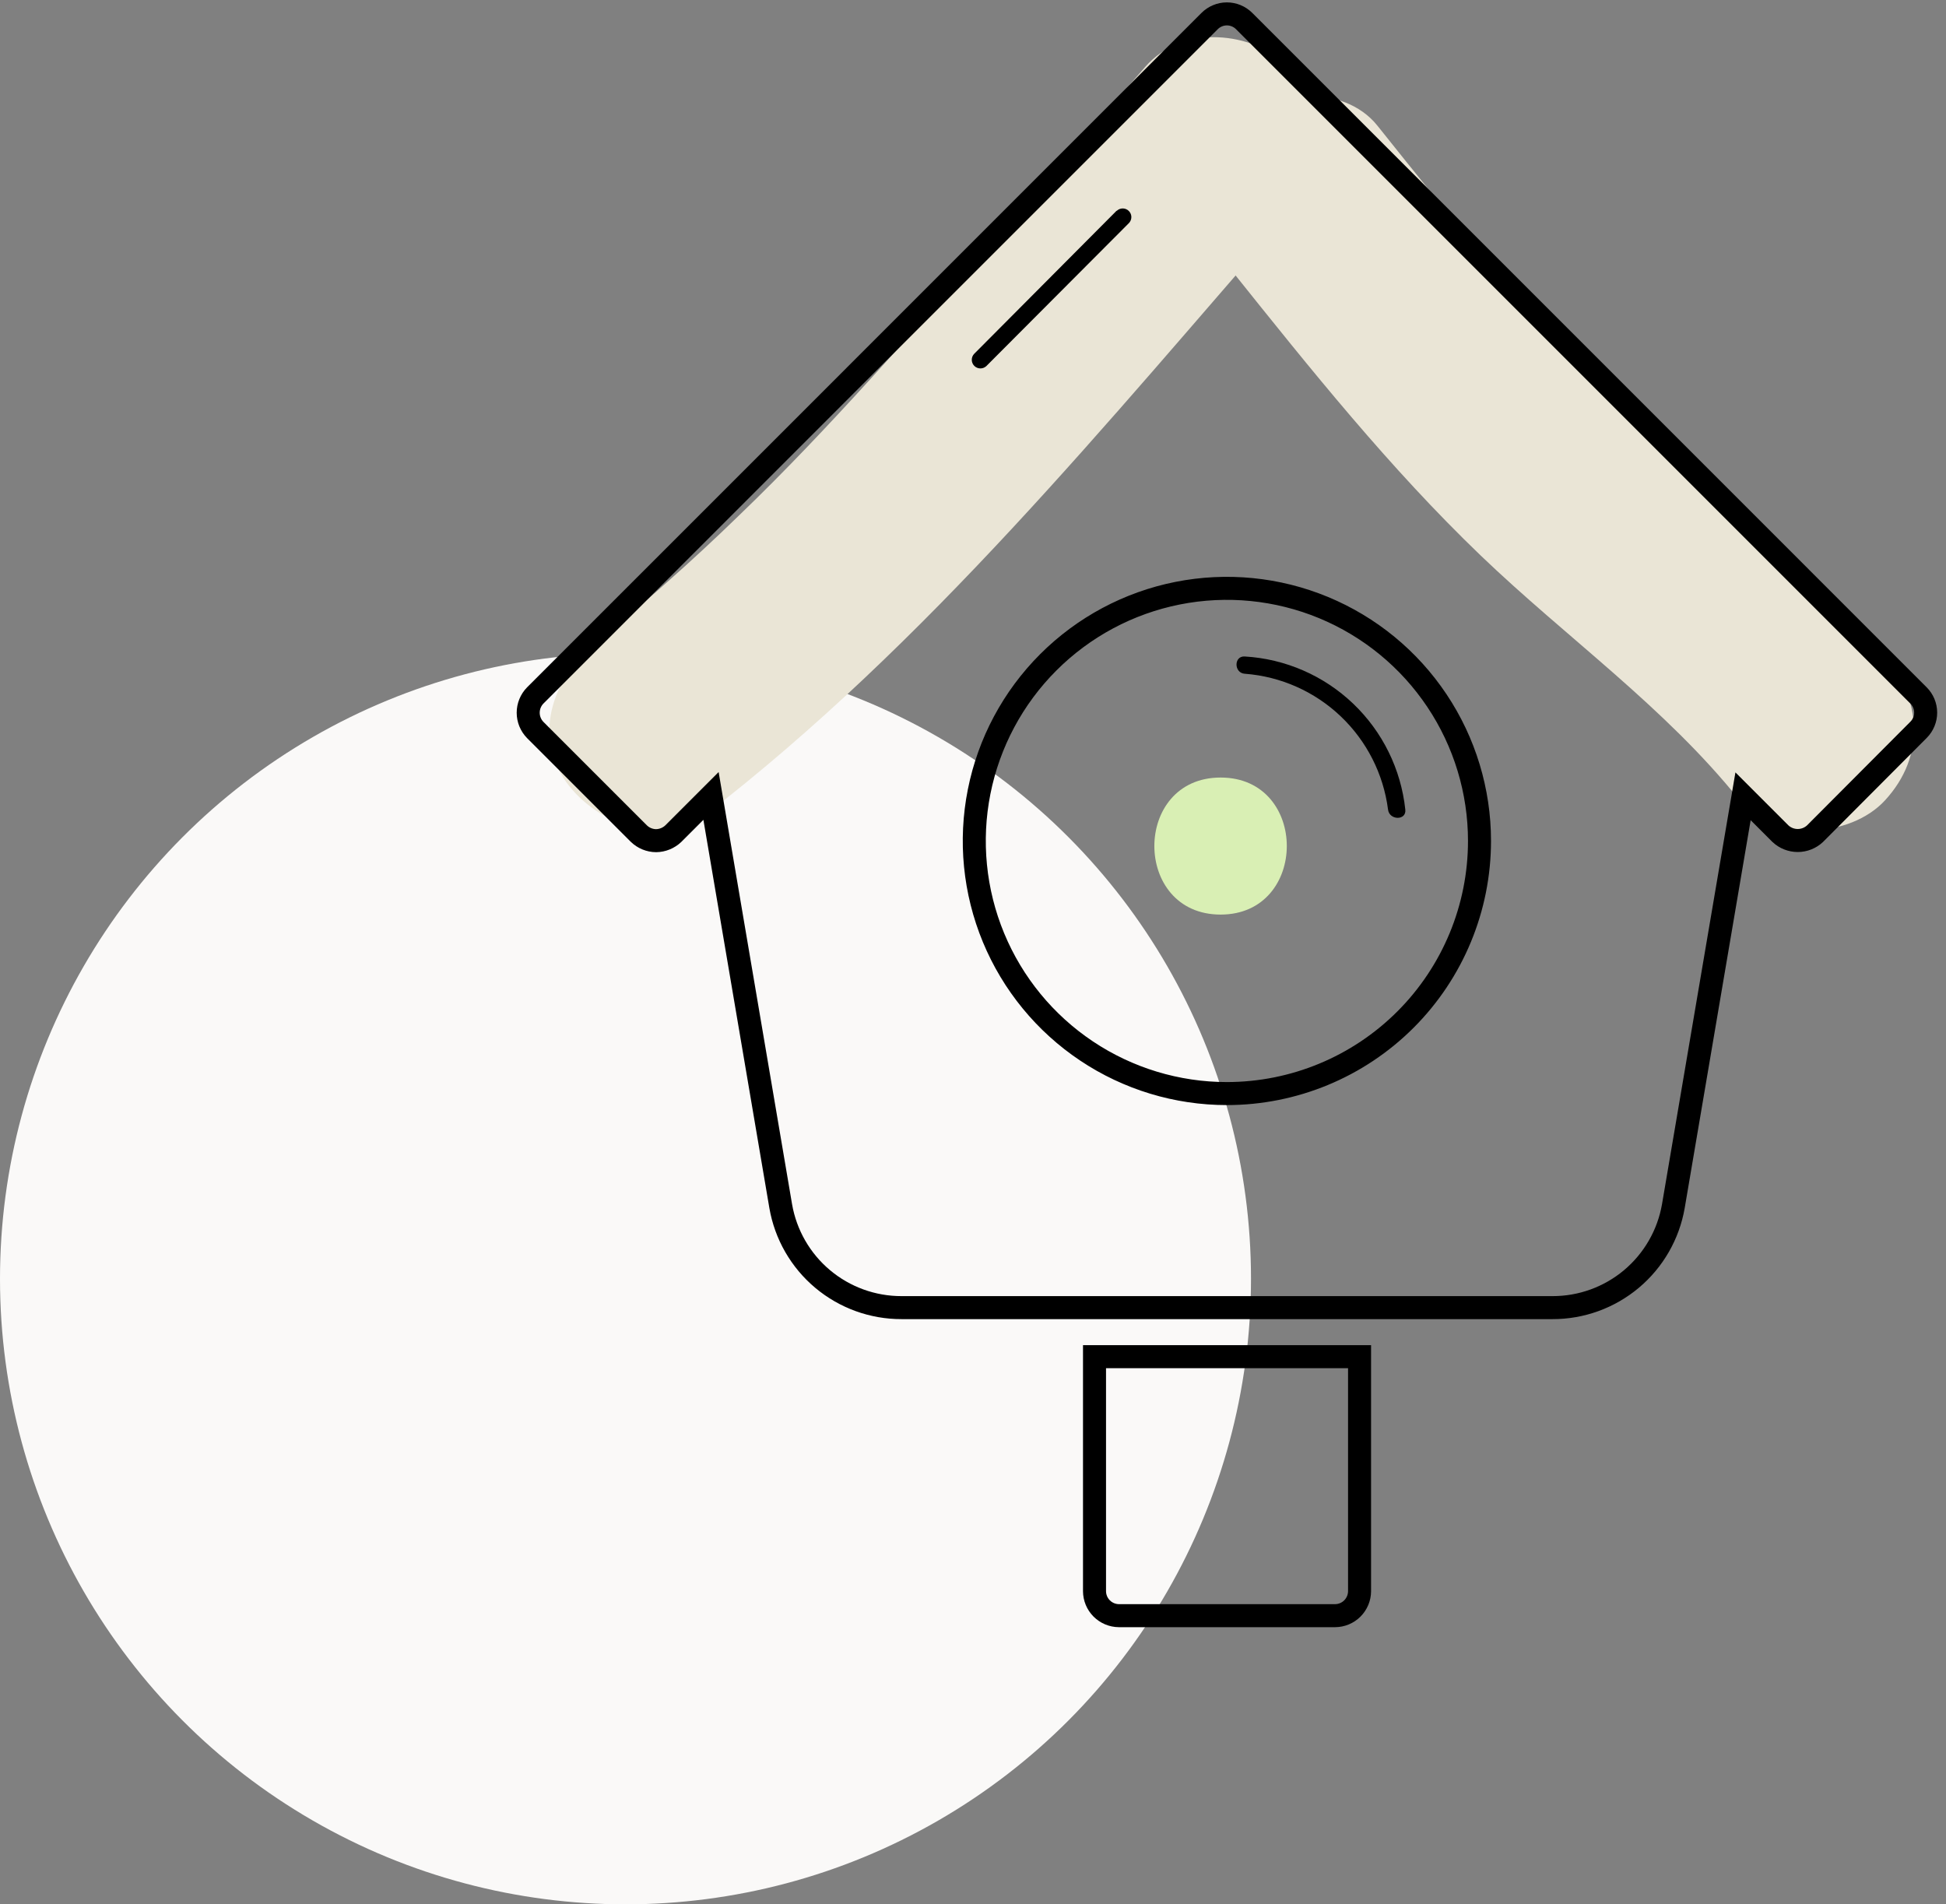
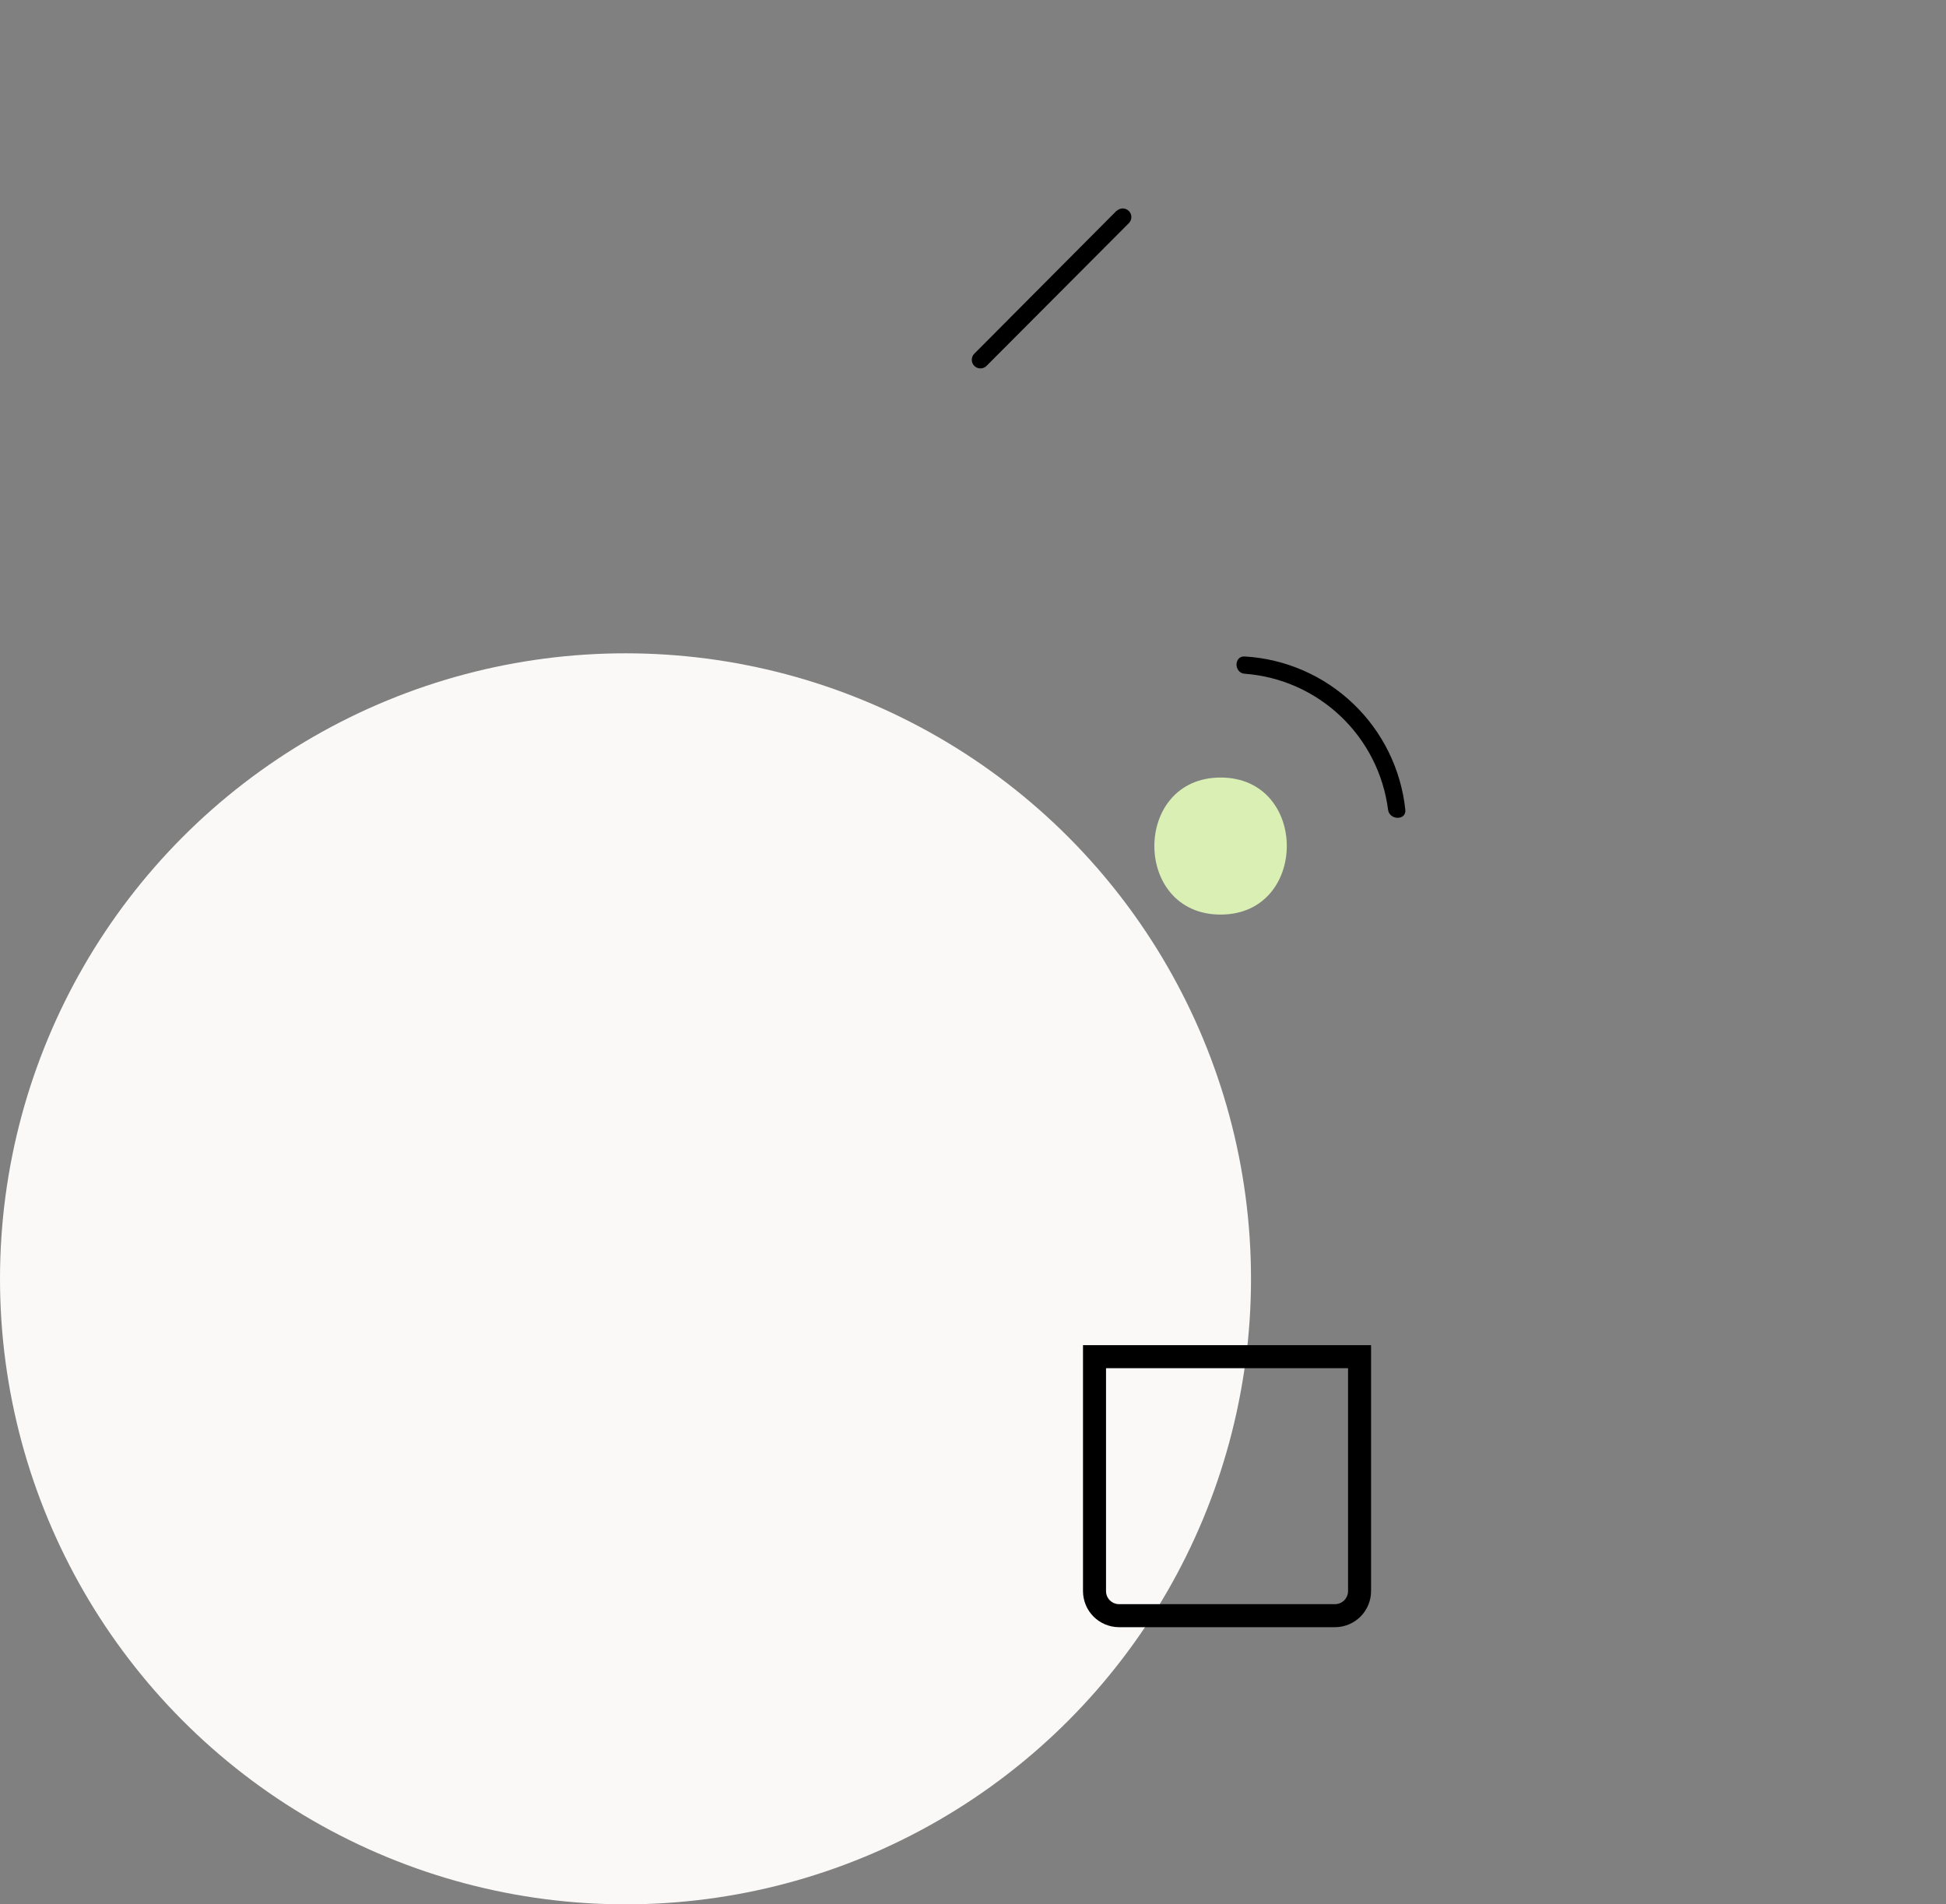
<svg xmlns="http://www.w3.org/2000/svg" width="140" height="137" viewBox="0 0 140 137" fill="none">
  <rect x="0" y="0" width="140" height="137" fill="#808080" stroke="none" />
  <circle cx="45" cy="92" r="45" fill="#FAF9F8" />
-   <path d="M50.692 58.665C66.758 46.276 79.57 30.459 92.853 15.262C95.399 12.364 95.929 7.631 92.853 4.807C90.062 2.244 85.114 1.697 82.393 4.807C75.847 12.289 69.379 19.85 62.684 27.2C59.607 30.583 56.473 33.904 53.16 37.088C51.479 38.725 49.761 40.319 48.005 41.87C47.077 42.699 46.14 43.501 45.193 44.276C44.812 44.591 44.431 44.906 44.046 45.216C44.046 45.216 42.258 46.632 43.218 45.895C40.166 48.247 38.212 52.359 40.568 56.011C42.51 59.026 47.408 61.191 50.684 58.665H50.692Z" fill="#EAE5D6" />
-   <path d="M135.614 47.116C130.231 40.4 123.142 35.427 116.981 29.502C110.43 23.216 104.745 16.107 99.085 9.03C96.658 5.995 91.126 6.31 88.629 9.03C85.673 12.252 86.037 16.252 88.629 19.489C94.29 26.566 99.971 33.671 106.521 39.961C112.699 45.886 119.772 50.859 125.155 57.576C127.585 60.607 133.113 60.3 135.614 57.576C138.566 54.358 138.206 50.35 135.614 47.116Z" fill="#EAE5D6" />
  <path d="M87.814 65.796C94.157 65.796 94.17 55.937 87.814 55.937C81.458 55.937 81.458 65.796 87.814 65.796Z" fill="#D9EFB4" />
  <path d="M97.81 97.6V114.473C97.808 114.939 97.621 115.385 97.292 115.715C96.962 116.045 96.516 116.231 96.05 116.233H80.497C80.032 116.23 79.587 116.043 79.258 115.714C78.929 115.384 78.744 114.938 78.742 114.473V97.6H97.81Z" stroke="black" stroke-width="1.656" stroke-miterlimit="10" />
-   <path d="M138.024 50.032L89.508 1.515C89.345 1.352 89.151 1.222 88.938 1.134C88.725 1.045 88.496 1 88.266 1C88.035 1 87.806 1.045 87.593 1.134C87.38 1.222 87.186 1.352 87.023 1.515L38.507 50.032C38.182 50.364 38 50.81 38 51.274C38 51.738 38.182 52.184 38.507 52.516L45.96 59.969C46.293 60.293 46.738 60.476 47.202 60.479C47.666 60.472 48.109 60.29 48.444 59.969L51.152 57.261L56.167 86.772C56.522 88.82 57.589 90.675 59.18 92.011C60.772 93.347 62.784 94.077 64.862 94.072H111.69C113.767 94.077 115.779 93.346 117.371 92.01C118.962 90.674 120.029 88.819 120.385 86.772L125.399 57.286L128.091 59.978C128.428 60.292 128.872 60.467 129.333 60.467C129.794 60.467 130.238 60.292 130.575 59.978L138.029 52.5C138.355 52.172 138.537 51.727 138.537 51.265C138.536 50.802 138.352 50.359 138.024 50.032V50.032ZM88.266 78.673C84.671 78.673 81.157 77.607 78.169 75.61C75.18 73.613 72.851 70.775 71.475 67.454C70.1 64.133 69.74 60.479 70.441 56.954C71.142 53.429 72.873 50.19 75.415 47.649C77.957 45.107 81.195 43.376 84.72 42.675C88.245 41.974 91.899 42.334 95.22 43.709C98.541 45.085 101.379 47.414 103.376 50.403C105.373 53.391 106.439 56.905 106.439 60.499C106.438 65.319 104.523 69.941 101.115 73.349C97.707 76.757 93.085 78.672 88.266 78.673Z" stroke="black" stroke-width="1.656" stroke-miterlimit="10" />
  <path d="M80.328 15.163L70.079 25.461C69.97 25.578 69.91 25.734 69.913 25.895C69.915 26.056 69.981 26.21 70.094 26.323C70.208 26.437 70.362 26.502 70.523 26.505C70.684 26.508 70.839 26.448 70.957 26.339L81.226 16.041C81.336 15.923 81.395 15.767 81.393 15.606C81.39 15.445 81.325 15.292 81.211 15.178C81.097 15.064 80.944 14.999 80.783 14.996C80.622 14.993 80.466 15.053 80.348 15.163H80.328Z" fill="black" />
  <path d="M89.569 48.471C92.146 48.669 94.576 49.749 96.45 51.529C98.324 53.309 99.528 55.679 99.859 58.242C99.954 59.029 101.196 59.038 101.101 58.242C100.792 55.337 99.461 52.635 97.346 50.618C95.232 48.601 92.47 47.4 89.553 47.228C88.758 47.174 88.762 48.417 89.553 48.471H89.569Z" fill="black" />
</svg>